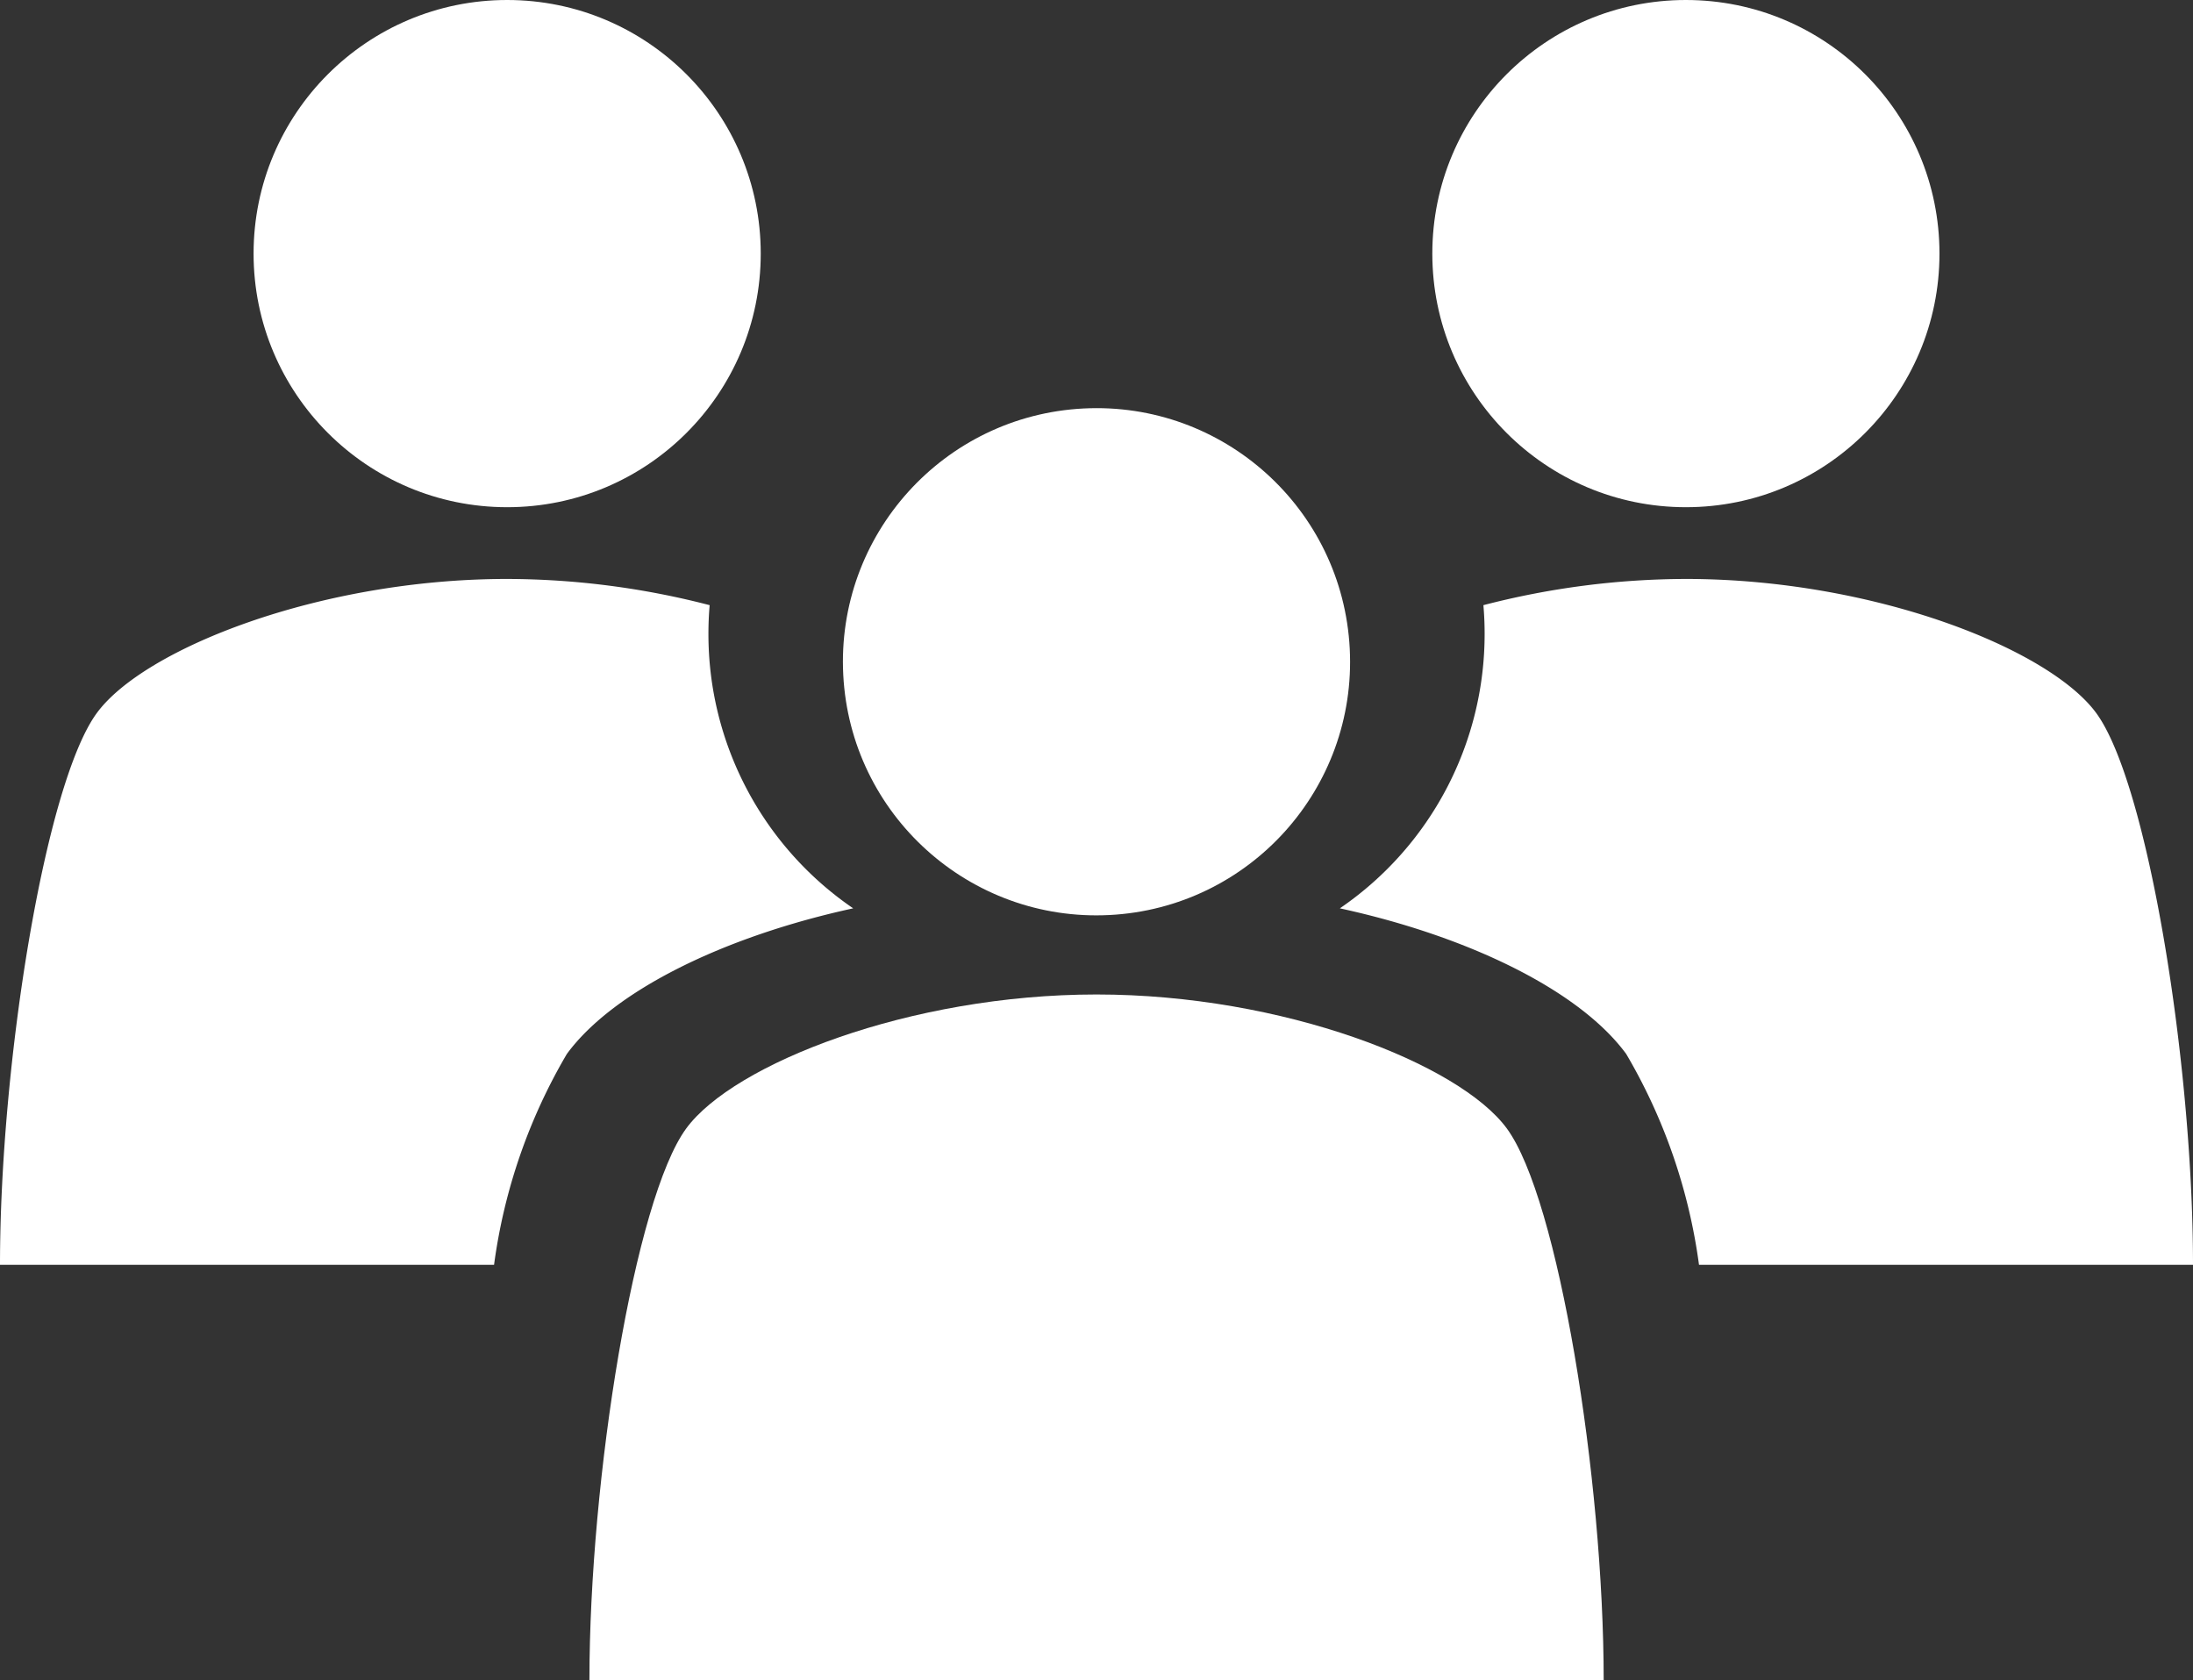
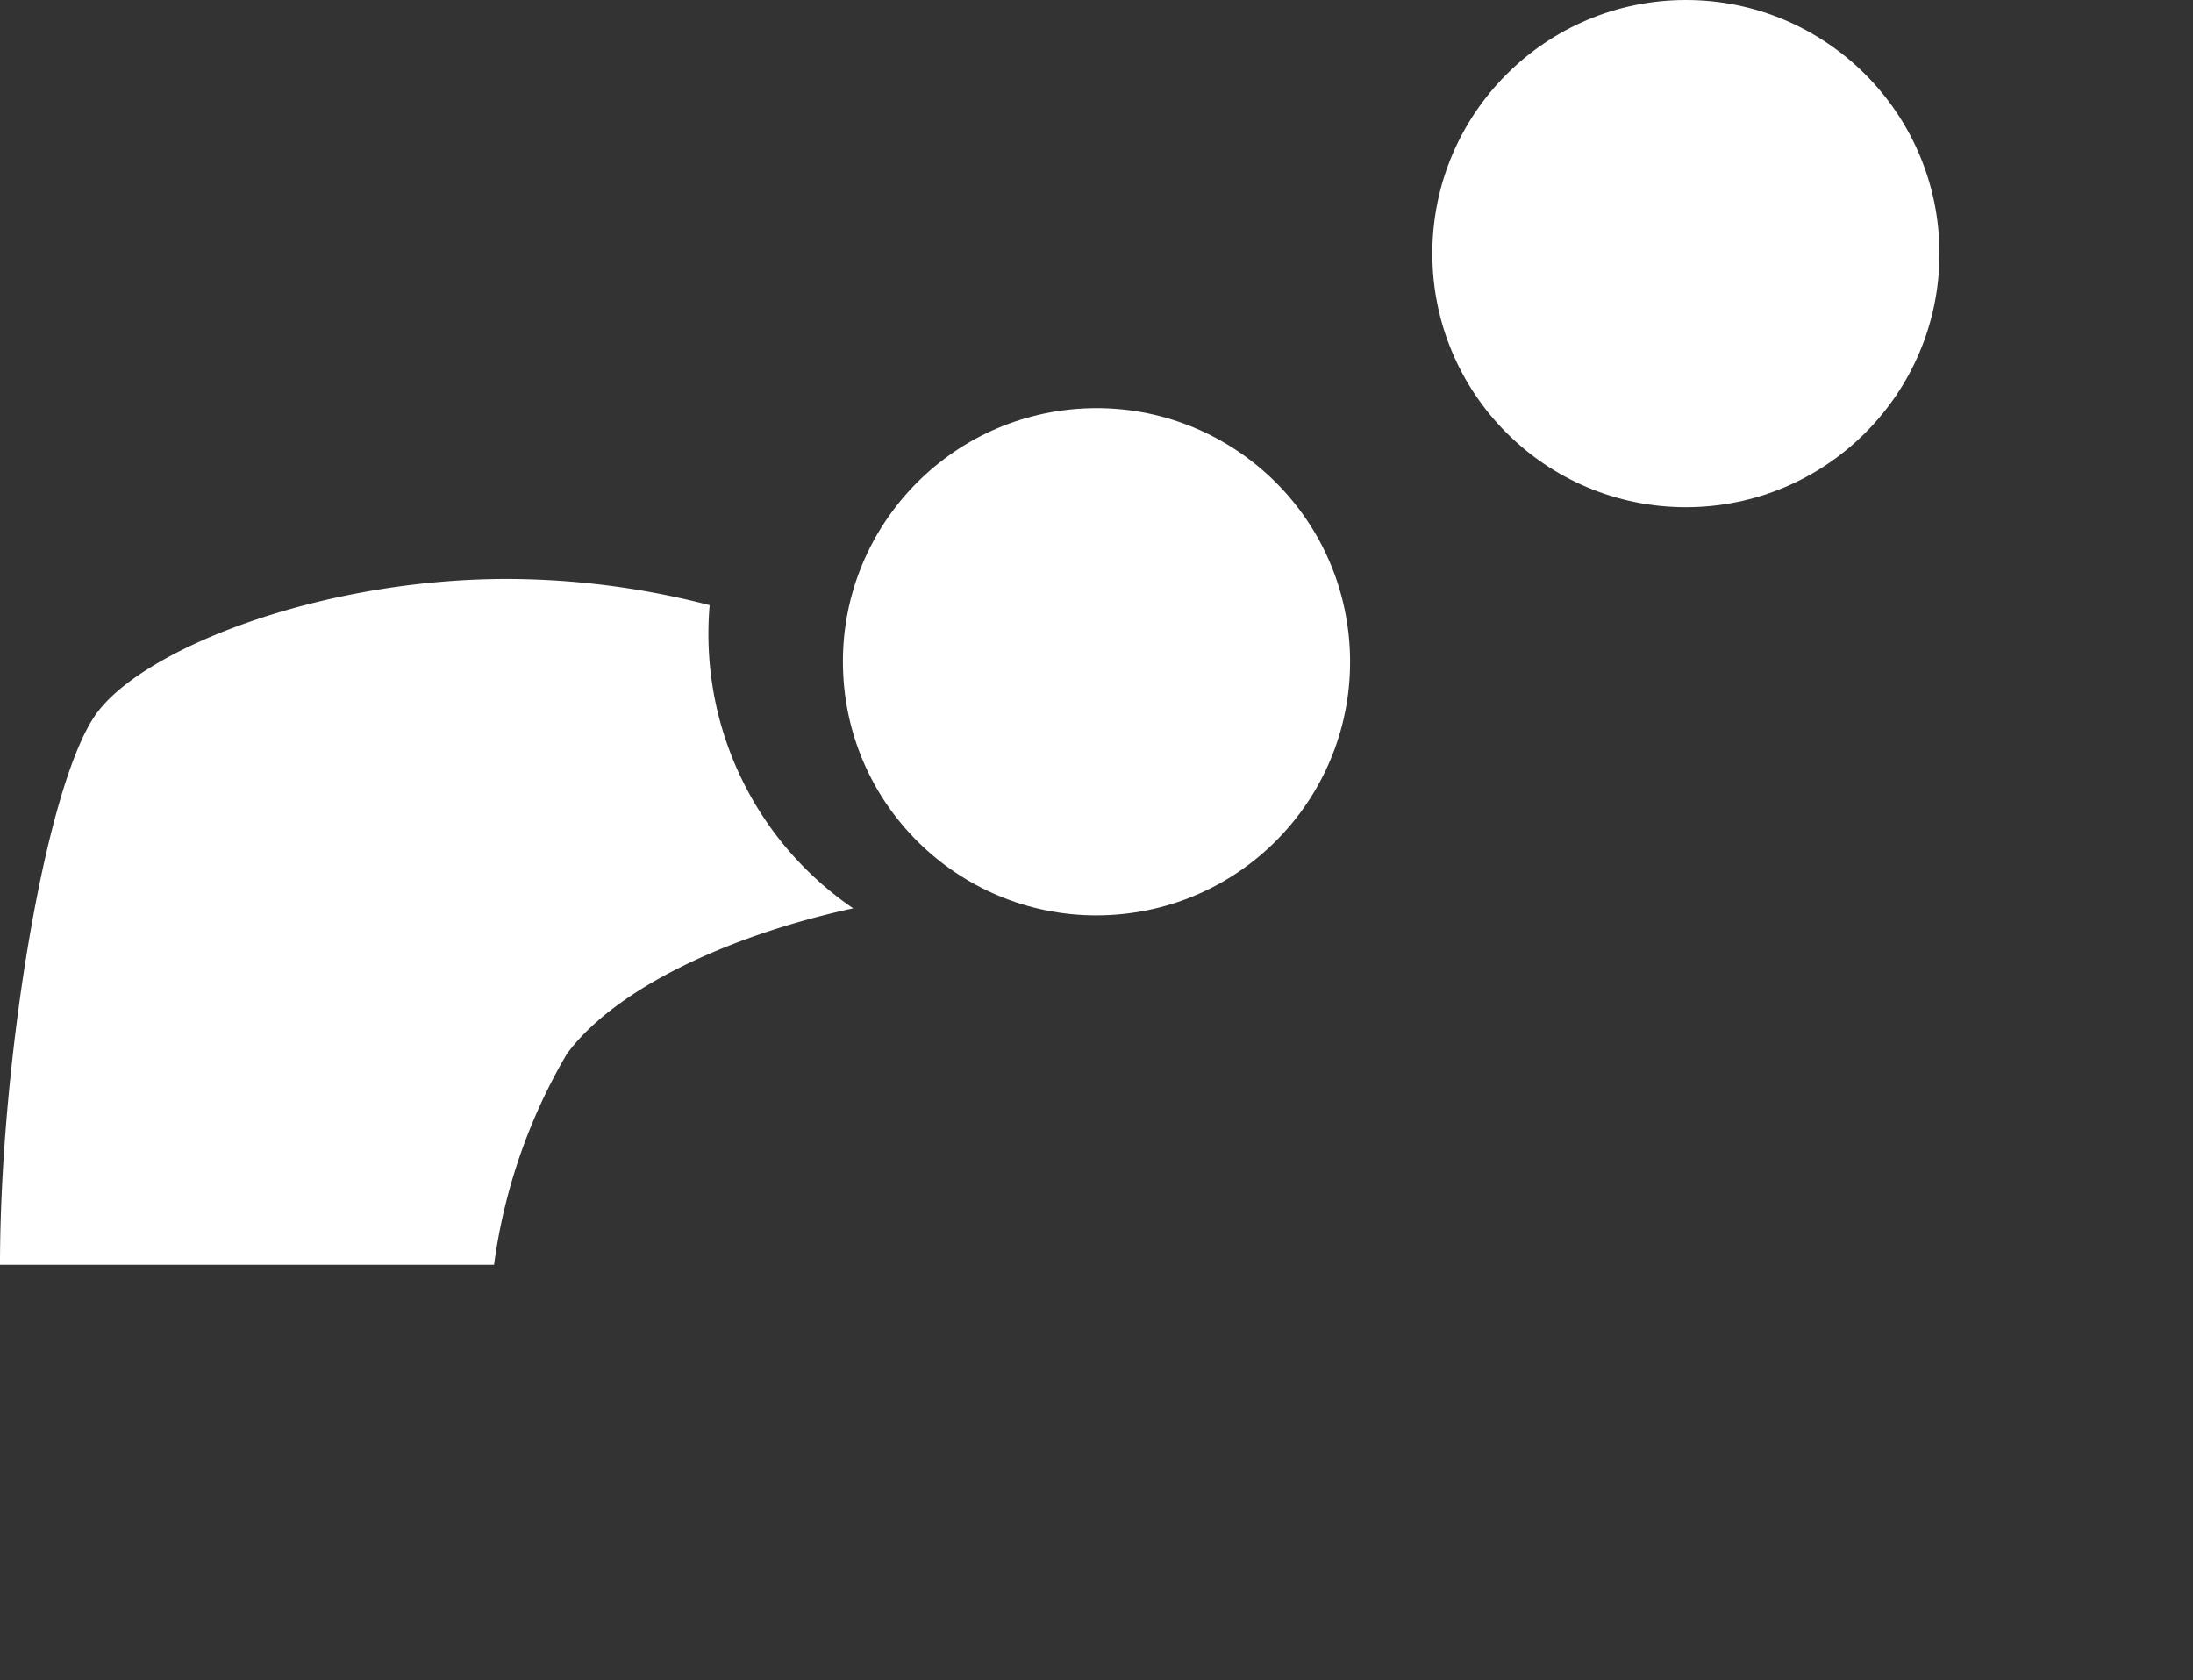
<svg xmlns="http://www.w3.org/2000/svg" width="39.159" height="30" viewBox="0 0 39.159 30">
  <rect x="0" y="0" width="39.159" height="30" fill="#333333" stroke="none" />
  <g id="グループ_984" data-name="グループ 984" transform="translate(-1806.117 -1075.888)">
-     <circle id="楕円形_14" data-name="楕円形 14" cx="4.528" cy="4.528" r="4.528" transform="translate(1810.645 1075.888)" fill="#fff" />
    <path id="パス_14178" data-name="パス 14178" d="M1821.352,1102.624c-2.3.5-4.281,1.467-5.113,2.6a10.058,10.058,0,0,0-1.3,3.765h-8.822c0-3.611.809-8.6,1.729-9.852.845-1.153,3.992-2.394,7.327-2.394a14.5,14.5,0,0,1,3.616.468c-.015.169-.022.341-.022.513A5.929,5.929,0,0,0,1821.352,1102.624Z" transform="translate(0 -10.518)" fill="#fff" />
    <circle id="楕円形_15" data-name="楕円形 15" cx="4.528" cy="4.528" r="4.528" transform="translate(1831.693 1075.888)" fill="#fff" />
-     <path id="パス_14179" data-name="パス 14179" d="M1854.384,1102.624c2.3.5,4.281,1.467,5.113,2.6a10.065,10.065,0,0,1,1.3,3.765h8.821c0-3.611-.809-8.6-1.728-9.852-.845-1.153-3.992-2.394-7.327-2.394a14.508,14.508,0,0,0-3.616.468c.015.169.022.341.022.513A5.931,5.931,0,0,1,1854.384,1102.624Z" transform="translate(-24.342 -10.518)" fill="#fff" />
    <circle id="楕円形_16" data-name="楕円形 16" cx="4.528" cy="4.528" r="4.528" transform="translate(1820.941 1083.415) rotate(-2.957)" fill="#fff" />
-     <path id="パス_14180" data-name="パス 14180" d="M1845.46,1123.953c0-3.612-.81-8.6-1.729-9.852-.845-1.153-3.991-2.393-7.327-2.393s-6.482,1.24-7.327,2.393c-.918,1.253-1.728,6.24-1.728,9.852Z" transform="translate(-10.707 -18.064)" fill="#fff" />
  </g>
</svg>